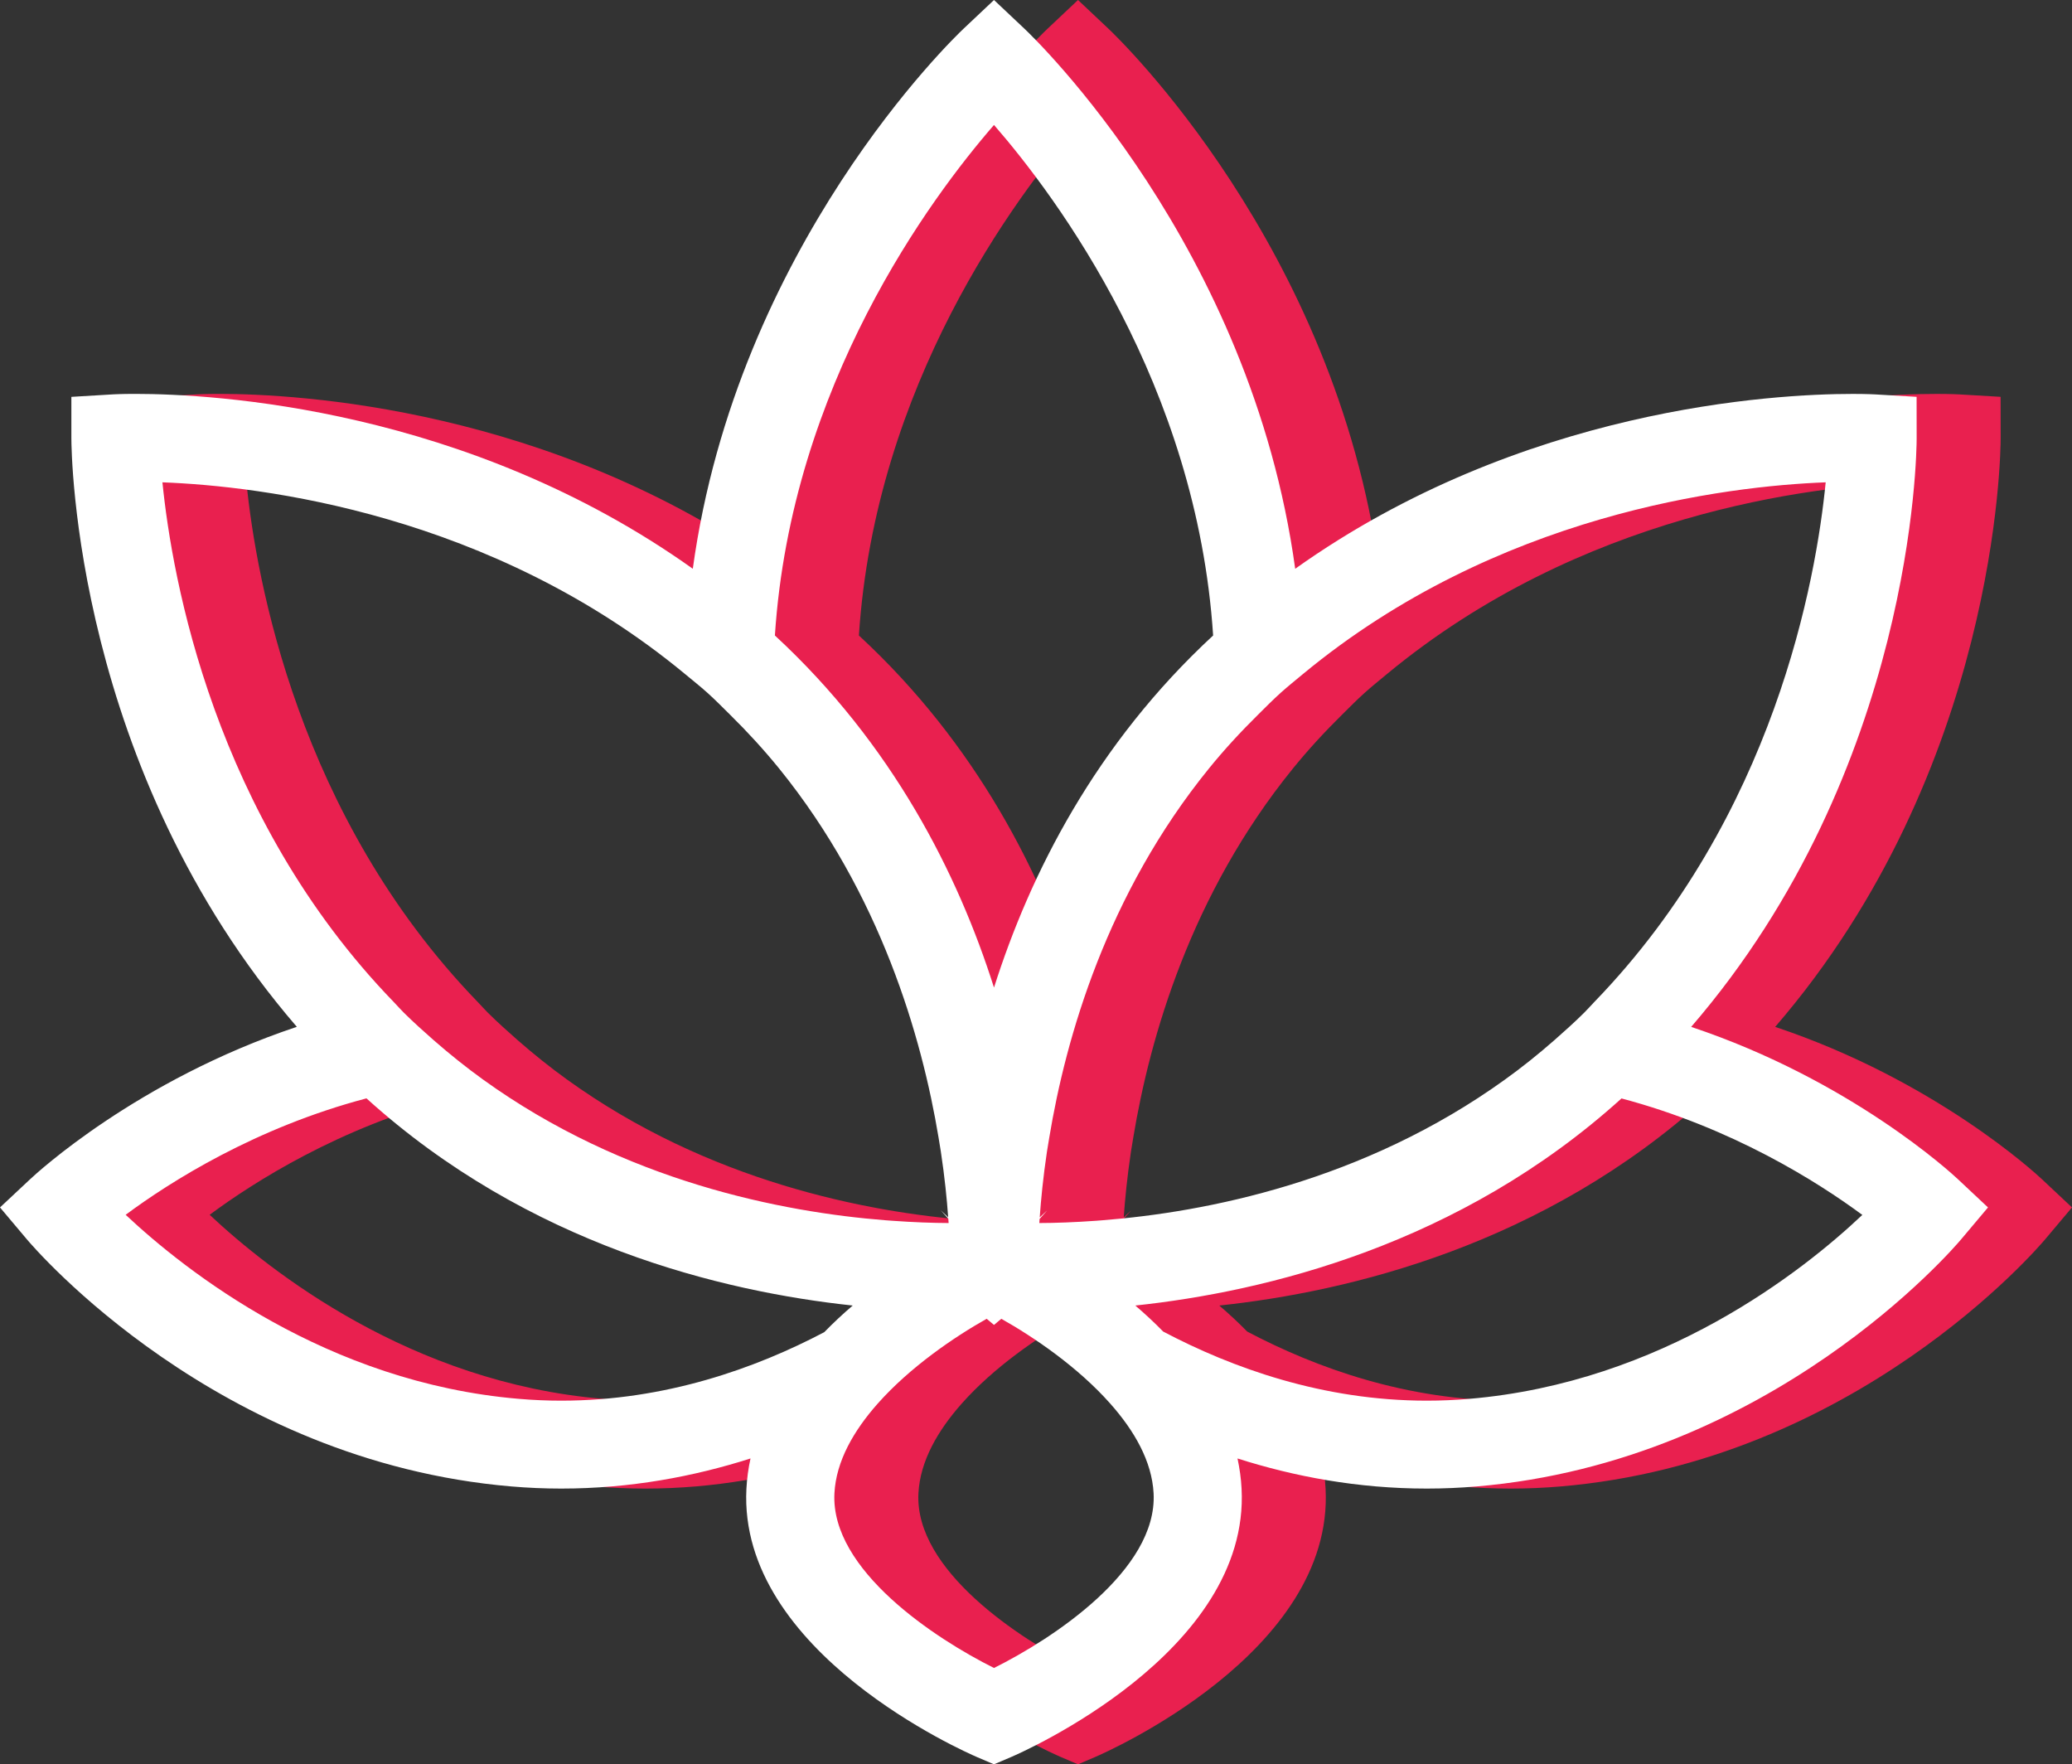
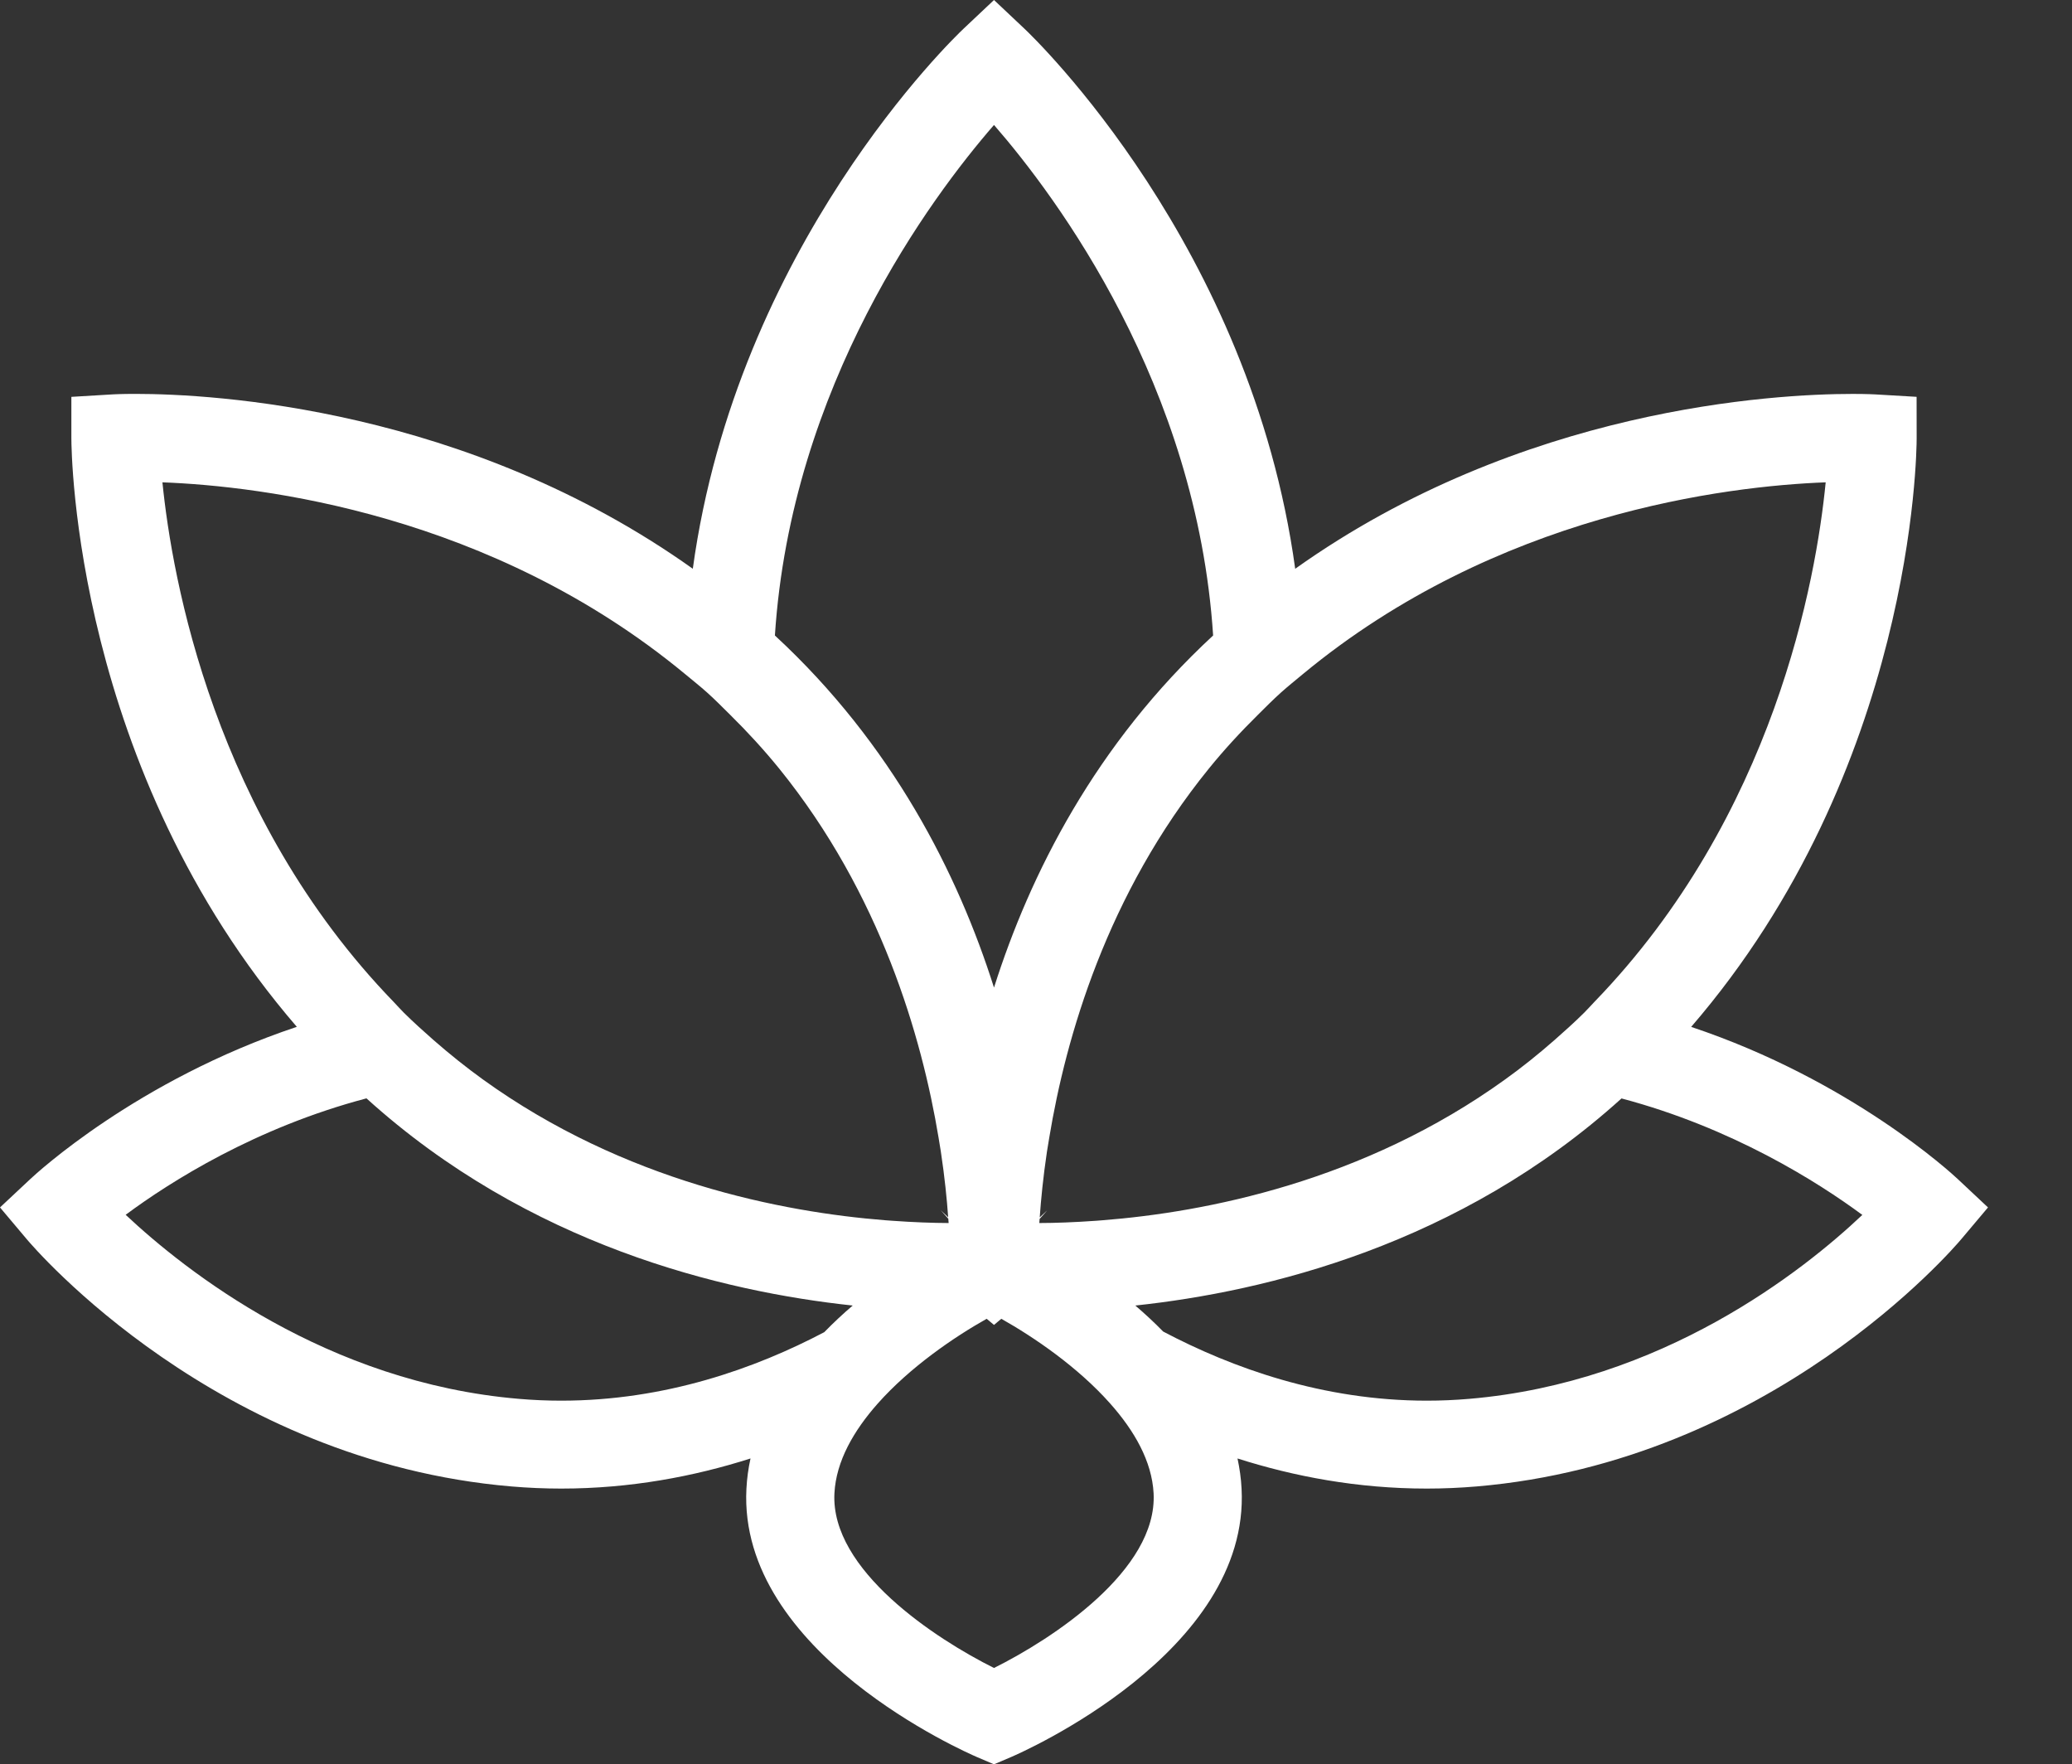
<svg xmlns="http://www.w3.org/2000/svg" width="74" height="63" viewBox="0 0 74 63" fill="none">
  <rect x="0" y="0" width="74" height="63" fill="#333333" stroke="none" />
-   <path d="M72.917 42.099C72.708 41.904 69.107 38.574 63.399 36.668C71.345 27.461 71.452 16.157 71.452 15.65L71.45 14.17L69.968 14.083C69.968 14.083 69.685 14.066 69.169 14.066C66.375 14.066 57.339 14.557 49.257 20.31C47.676 8.784 39.941 1.358 39.582 1.02L38.5 0L37.419 1.019C37.06 1.357 29.325 8.783 27.743 20.309C19.662 14.556 10.626 14.065 7.832 14.065C7.316 14.065 7.034 14.082 7.034 14.082L5.549 14.171L5.549 15.65C5.55 16.157 5.657 27.46 13.601 36.666C7.893 38.572 4.294 41.904 4.085 42.099L3 43.115L3.957 44.251C4.228 44.575 10.749 52.187 21.265 53.078C21.854 53.128 22.452 53.154 23.043 53.154C25.514 53.154 27.786 52.722 29.804 52.079C29.727 52.429 29.677 52.788 29.658 53.158C29.349 59.014 37.53 62.584 37.878 62.735L38.5 63L39.122 62.735C39.47 62.584 47.651 59.014 47.342 53.158C47.324 52.788 47.271 52.429 47.197 52.079C49.215 52.722 51.486 53.154 53.957 53.154C54.549 53.154 55.148 53.128 55.735 53.078C66.251 52.188 72.772 44.575 73.043 44.251L74 43.115L72.917 42.099ZM44.2 53.322C44.344 56.068 40.577 58.526 38.5 59.56C36.424 58.526 32.657 56.068 32.801 53.322C32.861 52.173 33.492 51.084 34.347 50.119C35.505 48.814 37.074 47.746 38.238 47.091C38.32 47.161 38.408 47.234 38.5 47.31C38.592 47.234 38.68 47.161 38.761 47.091C39.925 47.746 41.495 48.814 42.651 50.119C43.509 51.084 44.139 52.173 44.2 53.322ZM27.468 24.07C27.73 24.288 27.995 24.497 28.254 24.729C28.54 24.985 28.801 25.252 29.069 25.516C29.702 26.14 30.29 26.782 30.826 27.442C34.452 31.919 35.925 37.041 36.52 40.622C36.547 40.786 36.577 40.957 36.601 41.117C36.74 42.035 36.818 42.825 36.863 43.465C36.777 43.384 36.689 43.301 36.597 43.215C36.691 43.322 36.78 43.422 36.868 43.52C36.871 43.569 36.876 43.625 36.88 43.672C36.319 43.67 35.622 43.646 34.839 43.589C34.762 43.583 34.688 43.577 34.61 43.572C30.948 43.282 25.307 42.193 20.248 38.546C19.65 38.115 19.062 37.644 18.484 37.139C18.128 36.825 17.773 36.508 17.426 36.164C17.296 36.036 17.181 35.902 17.056 35.773C10.651 29.155 9.148 20.682 8.801 17.223C12.334 17.357 20.544 18.341 27.468 24.07ZM49.532 24.07C56.458 18.339 64.673 17.357 68.203 17.223C67.865 20.678 66.374 29.134 59.944 35.774C59.82 35.903 59.705 36.036 59.575 36.164C59.229 36.508 58.872 36.825 58.517 37.139C57.941 37.644 57.353 38.115 56.754 38.545C51.688 42.198 46.038 43.286 42.377 43.573C42.304 43.58 42.233 43.584 42.162 43.59C41.377 43.646 40.679 43.671 40.118 43.672C40.12 43.628 40.126 43.572 40.129 43.525C40.218 43.425 40.309 43.325 40.404 43.216C40.31 43.302 40.219 43.387 40.133 43.47C40.178 42.833 40.254 42.043 40.391 41.124C40.415 40.963 40.446 40.788 40.474 40.62C41.066 37.042 42.535 31.927 46.175 27.443C46.71 26.783 47.3 26.142 47.933 25.517C48.2 25.253 48.463 24.986 48.748 24.73C49.008 24.497 49.272 24.288 49.532 24.07ZM38.5 35.265C37.215 31.21 34.881 26.579 30.675 22.692C31.256 13.753 36.254 7.045 38.5 4.462C40.749 7.046 45.745 13.754 46.326 22.692C42.121 26.579 39.787 31.209 38.5 35.265ZM16.088 39.22C21.87 44.455 28.804 46.123 33.455 46.618C33.109 46.912 32.768 47.23 32.438 47.569C29.986 48.859 26.759 50.015 23.043 50.015C22.539 50.015 22.032 49.993 21.531 49.95C14.667 49.371 9.621 45.38 7.488 43.378C9.085 42.192 12.133 40.263 16.088 39.22ZM43.546 46.618C48.198 46.123 55.127 44.455 60.911 39.223C64.859 40.269 67.913 42.2 69.512 43.382C67.389 45.389 62.363 49.367 55.47 49.95C54.969 49.993 54.462 50.015 53.958 50.015C50.243 50.015 47.002 48.844 44.542 47.547C44.219 47.217 43.884 46.906 43.546 46.618Z" fill="#E9204F" />
  <path d="M69.917 42.099C69.708 41.904 66.107 38.574 60.399 36.668C68.345 27.461 68.452 16.157 68.452 15.65L68.45 14.17L66.968 14.083C66.968 14.083 66.685 14.066 66.169 14.066C63.375 14.066 54.339 14.557 46.257 20.31C44.676 8.784 36.941 1.358 36.582 1.02L35.5 0L34.419 1.019C34.06 1.357 26.325 8.783 24.743 20.309C16.662 14.556 7.626 14.065 4.832 14.065C4.316 14.065 4.034 14.082 4.034 14.082L2.549 14.171L2.549 15.65C2.55 16.157 2.657 27.46 10.601 36.666C4.893 38.572 1.294 41.904 1.085 42.099L0 43.115L0.957 44.251C1.228 44.575 7.749 52.187 18.265 53.078C18.854 53.128 19.452 53.154 20.043 53.154C22.514 53.154 24.786 52.722 26.804 52.079C26.727 52.429 26.677 52.788 26.658 53.158C26.349 59.014 34.53 62.584 34.878 62.735L35.5 63L36.122 62.735C36.47 62.584 44.651 59.014 44.342 53.158C44.324 52.788 44.271 52.429 44.197 52.079C46.215 52.722 48.486 53.154 50.957 53.154C51.549 53.154 52.148 53.128 52.735 53.078C63.251 52.188 69.772 44.575 70.043 44.251L71 43.115L69.917 42.099ZM41.2 53.322C41.344 56.068 37.577 58.526 35.5 59.56C33.424 58.526 29.657 56.068 29.801 53.322C29.861 52.173 30.492 51.084 31.347 50.119C32.505 48.814 34.074 47.746 35.238 47.091C35.32 47.161 35.408 47.234 35.5 47.31C35.592 47.234 35.68 47.161 35.761 47.091C36.925 47.746 38.495 48.814 39.651 50.119C40.509 51.084 41.139 52.173 41.2 53.322ZM24.468 24.07C24.73 24.288 24.995 24.497 25.254 24.729C25.54 24.985 25.801 25.252 26.069 25.516C26.702 26.14 27.29 26.782 27.826 27.442C31.452 31.919 32.925 37.041 33.52 40.622C33.547 40.786 33.577 40.957 33.601 41.117C33.74 42.035 33.818 42.825 33.863 43.465C33.777 43.384 33.689 43.301 33.597 43.215C33.691 43.322 33.78 43.422 33.868 43.52C33.871 43.569 33.876 43.625 33.88 43.672C33.319 43.67 32.622 43.646 31.839 43.589C31.762 43.583 31.688 43.577 31.61 43.572C27.948 43.282 22.307 42.193 17.248 38.546C16.65 38.115 16.062 37.644 15.484 37.139C15.128 36.825 14.773 36.508 14.426 36.164C14.296 36.036 14.181 35.902 14.056 35.773C7.651 29.155 6.148 20.682 5.801 17.223C9.334 17.357 17.544 18.341 24.468 24.07ZM46.532 24.07C53.458 18.339 61.673 17.357 65.203 17.223C64.865 20.678 63.374 29.134 56.944 35.774C56.82 35.903 56.705 36.036 56.575 36.164C56.229 36.508 55.872 36.825 55.517 37.139C54.941 37.644 54.353 38.115 53.754 38.545C48.688 42.198 43.038 43.286 39.377 43.573C39.304 43.58 39.233 43.584 39.162 43.59C38.377 43.646 37.679 43.671 37.118 43.672C37.12 43.628 37.126 43.572 37.129 43.525C37.218 43.425 37.309 43.325 37.404 43.216C37.31 43.302 37.219 43.387 37.133 43.47C37.178 42.833 37.254 42.043 37.391 41.124C37.415 40.963 37.446 40.788 37.474 40.62C38.066 37.042 39.535 31.927 43.175 27.443C43.71 26.783 44.3 26.142 44.933 25.517C45.2 25.253 45.463 24.986 45.748 24.73C46.008 24.497 46.272 24.288 46.532 24.07ZM35.5 35.265C34.215 31.21 31.881 26.579 27.675 22.692C28.256 13.753 33.254 7.045 35.5 4.462C37.749 7.046 42.745 13.754 43.326 22.692C39.121 26.579 36.787 31.209 35.5 35.265ZM13.088 39.22C18.87 44.455 25.804 46.123 30.454 46.618C30.109 46.912 29.768 47.23 29.438 47.569C26.986 48.859 23.759 50.015 20.043 50.015C19.539 50.015 19.032 49.993 18.531 49.95C11.667 49.371 6.621 45.38 4.488 43.378C6.085 42.192 9.133 40.263 13.088 39.22ZM40.546 46.618C45.198 46.123 52.127 44.455 57.911 39.223C61.859 40.269 64.913 42.2 66.512 43.382C64.389 45.389 59.363 49.367 52.47 49.95C51.969 49.993 51.462 50.015 50.958 50.015C47.243 50.015 44.002 48.844 41.542 47.547C41.219 47.217 40.884 46.906 40.546 46.618Z" fill="white" />
</svg>